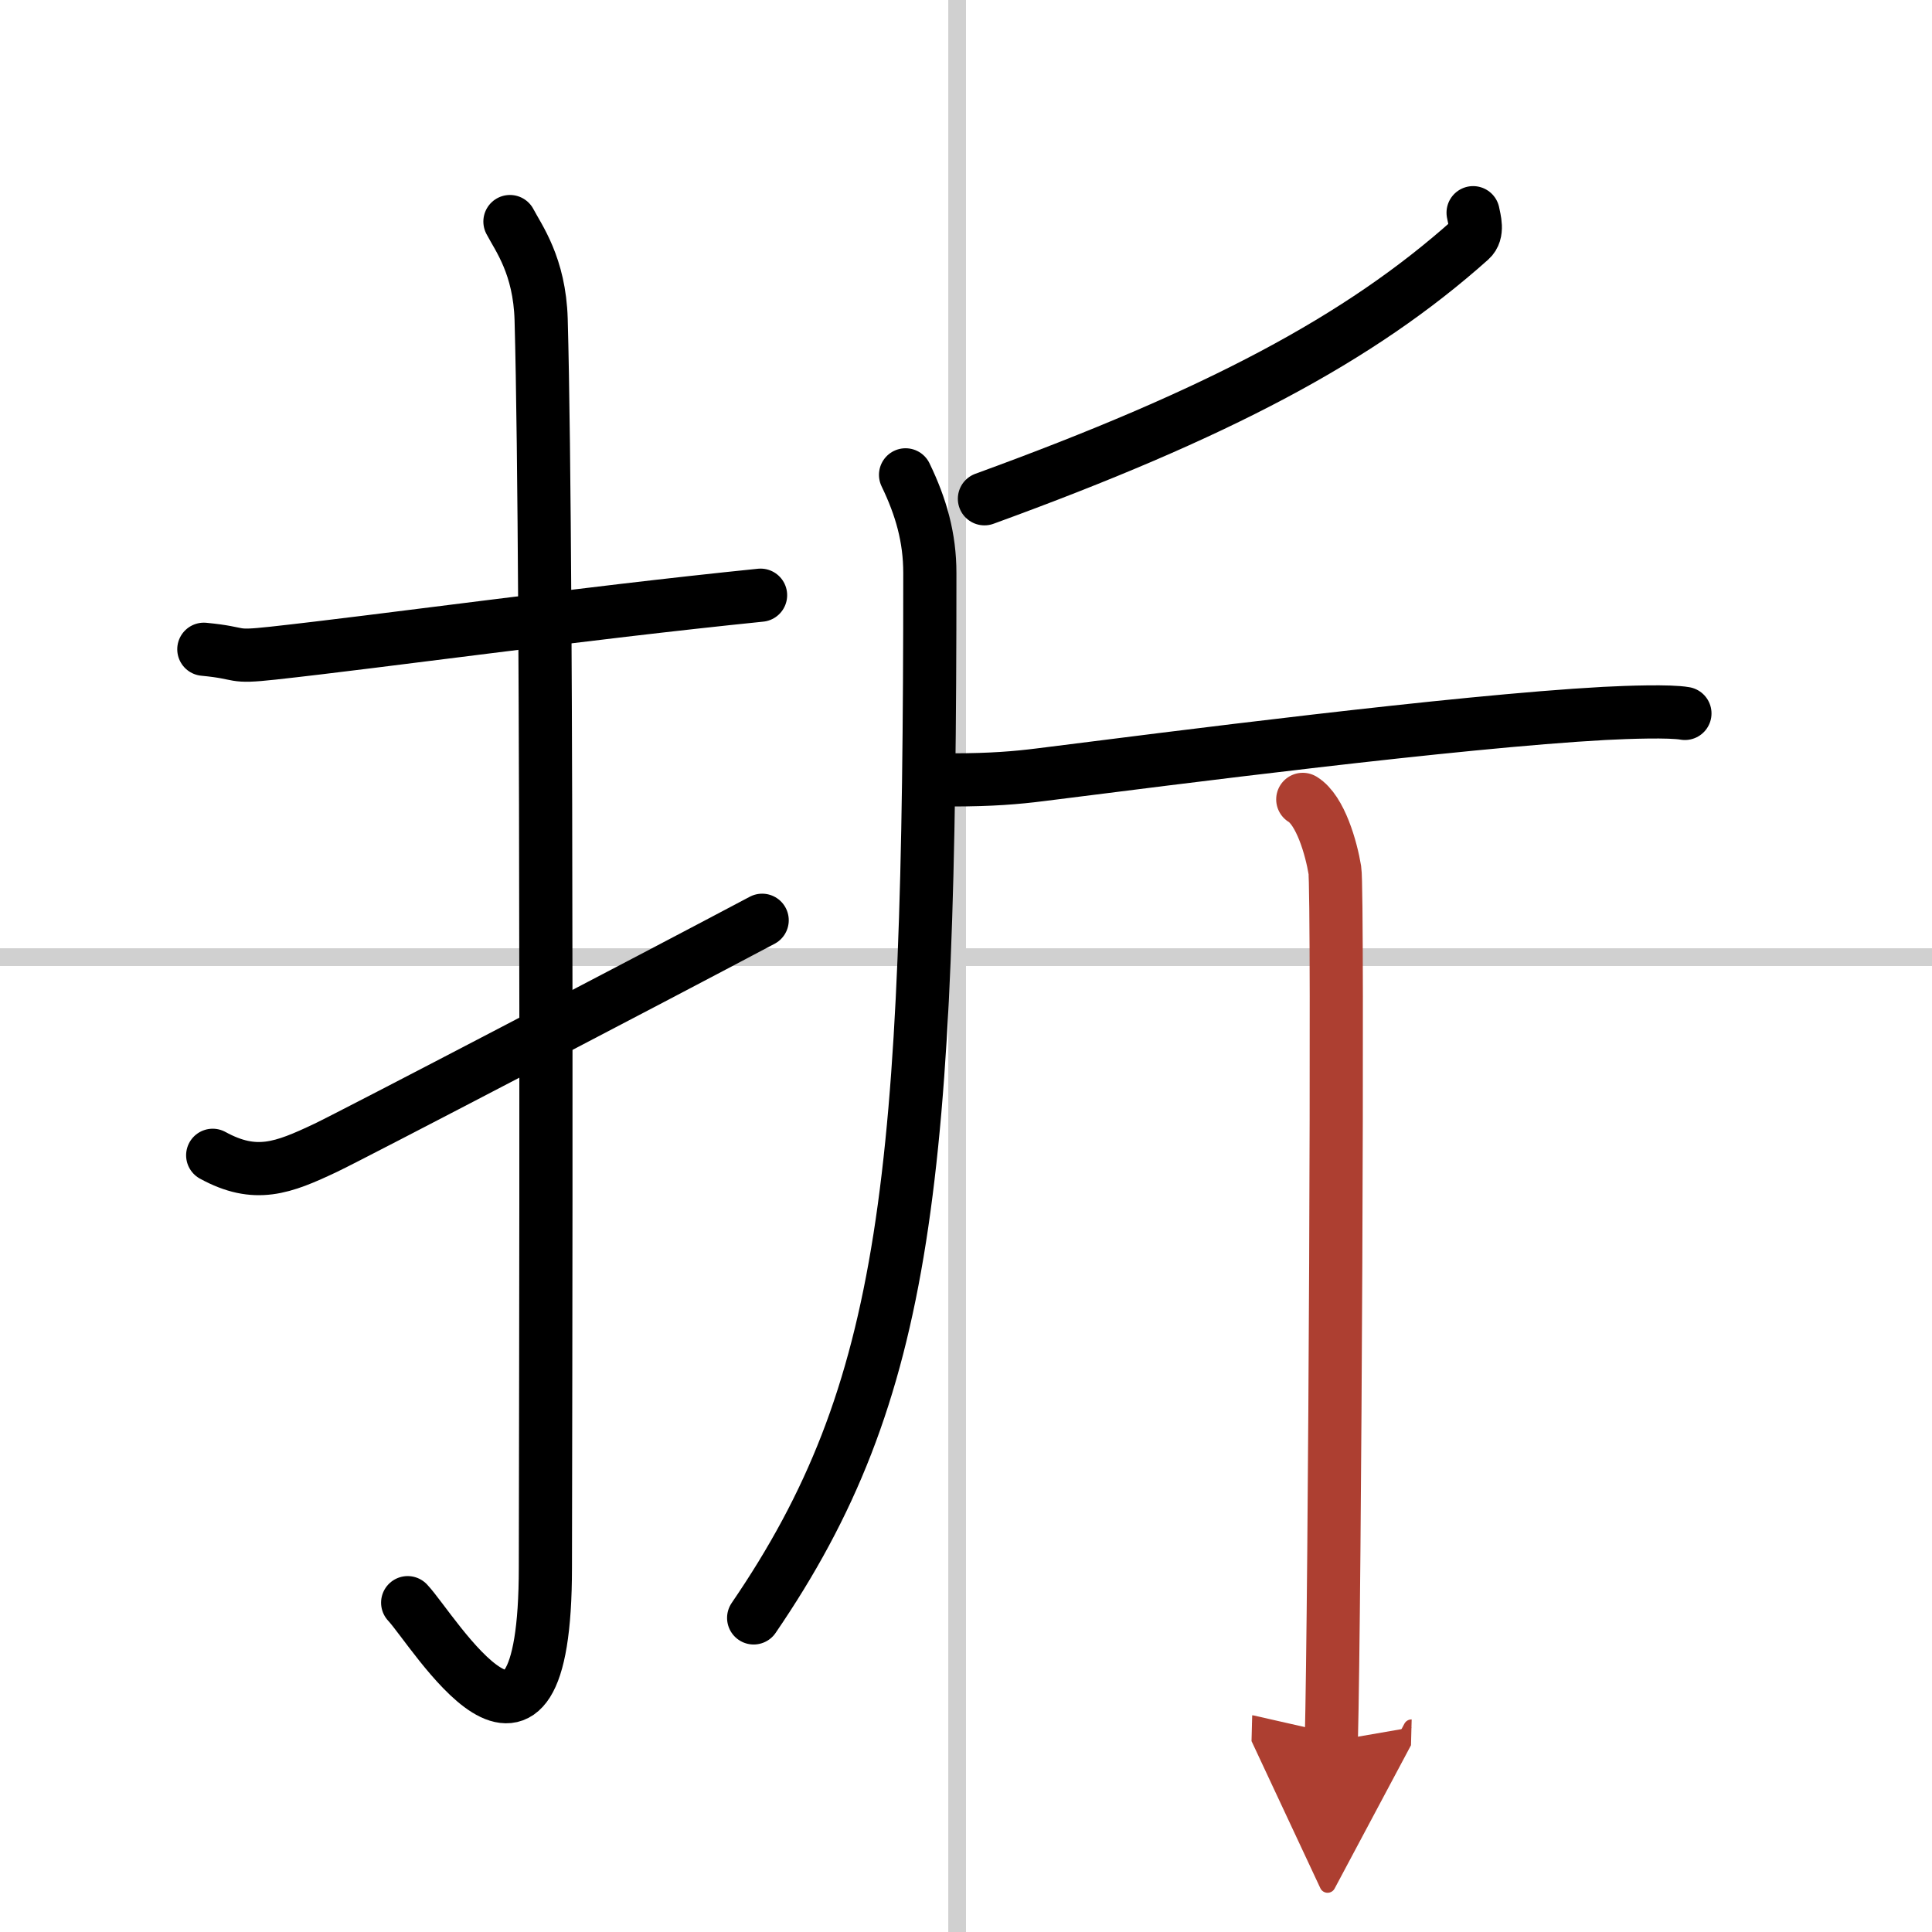
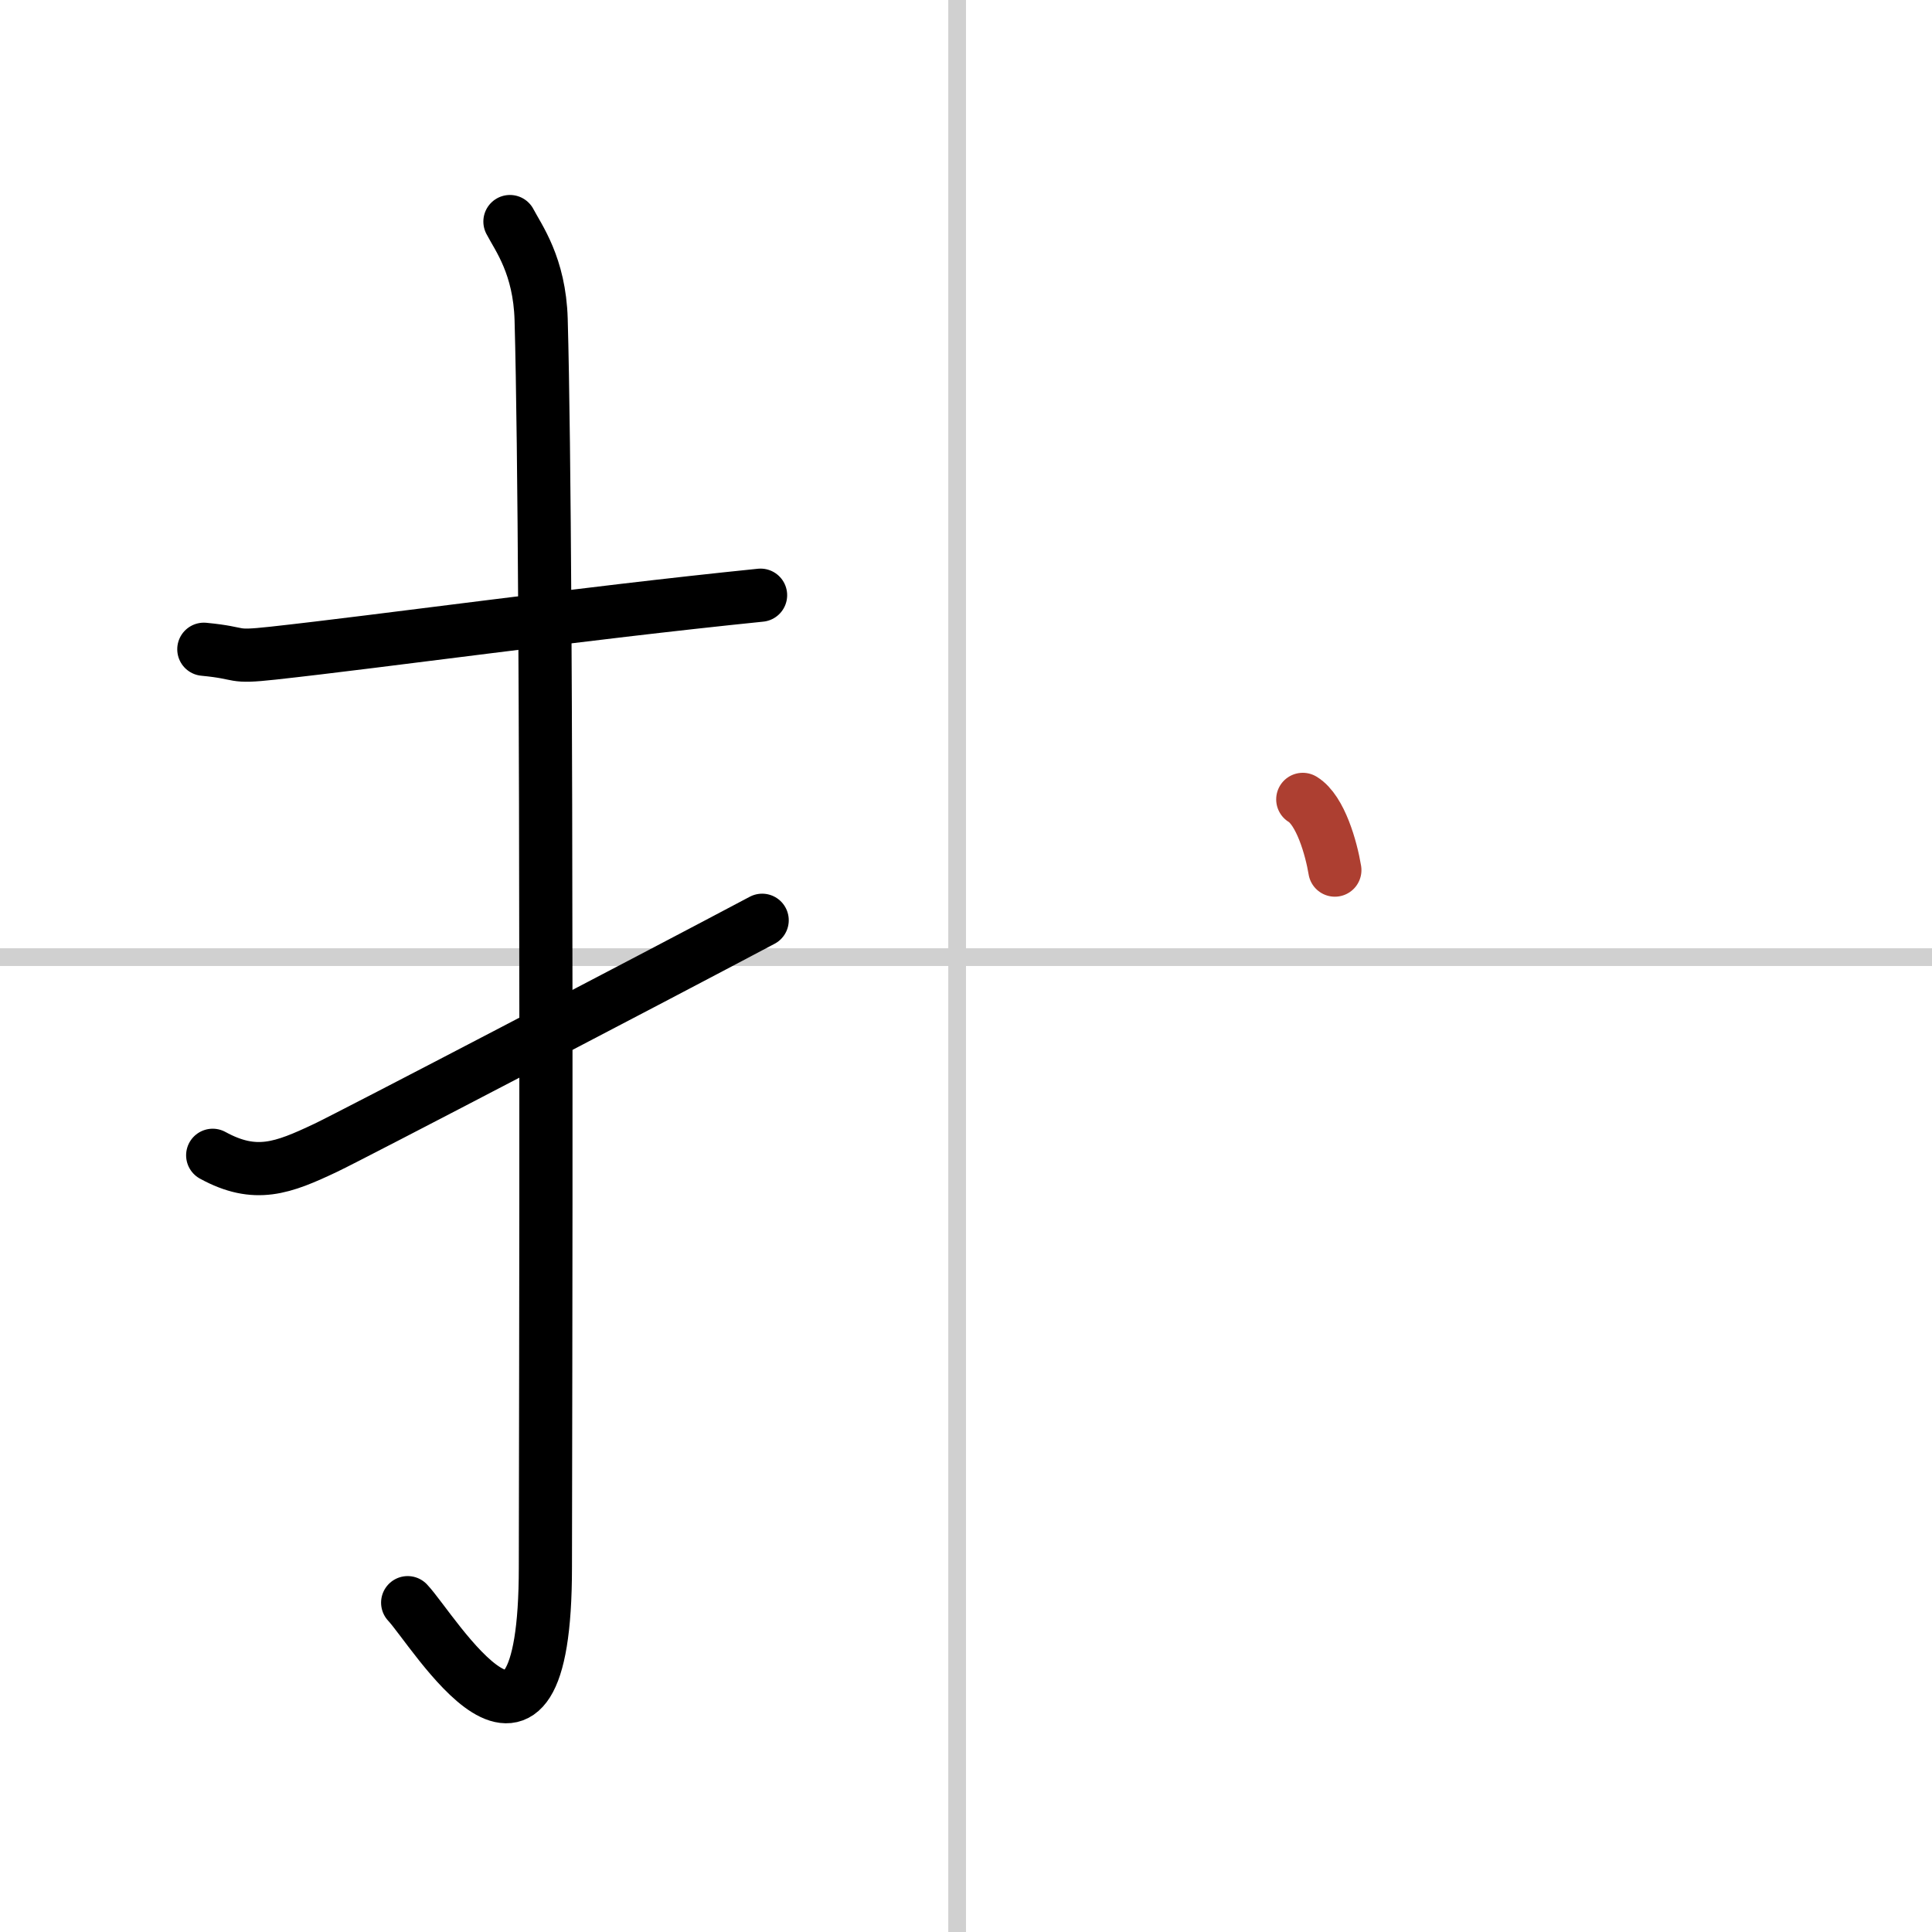
<svg xmlns="http://www.w3.org/2000/svg" width="400" height="400" viewBox="0 0 109 109">
  <defs>
    <marker id="a" markerWidth="4" orient="auto" refX="1" refY="5" viewBox="0 0 10 10">
-       <polyline points="0 0 10 5 0 10 1 5" fill="#ad3f31" stroke="#ad3f31" />
-     </marker>
+       </marker>
  </defs>
  <g fill="none" stroke="#000" stroke-linecap="round" stroke-linejoin="round" stroke-width="3">
    <rect width="100%" height="100%" fill="#fff" stroke="#fff" />
    <line x1="54" x2="54" y2="109" stroke="#d0d0d0" stroke-width="1" />
    <line x2="109" y1="54" y2="54" stroke="#d0d0d0" stroke-width="1" />
    <path d="m11.5 36.63c2.32 0.22 1.42 0.49 3.9 0.22 6.13-0.67 17.29-2.23 27.51-3.27" />
    <path d="m28.77 12.5c0.48 0.92 1.67 2.49 1.76 5.52 0.4 14.55 0.24 65.44 0.24 70.4 0 14.25-6.32 3.53-7.77 2" />
    <path d="m12 65.18c2.41 1.32 3.96 0.72 6.37-0.42 1.42-0.67 18.6-9.64 24.63-12.84" />
-     <path d="m83.11 12c0.07 0.38 0.31 1.12-0.15 1.53-6.25 5.58-14.24 9.81-27.42 14.61" />
-     <path d="m51.09 26.79c0.88 1.82 1.37 3.55 1.37 5.54 0 34.18-1.21 46.18-9.94 58.95" />
-     <path d="m53.78 44c2.14 0 3.58-0.12 4.92-0.29 7.4-0.93 23.41-3 31.82-3.46 1.35-0.07 3.69-0.15 4.54 0" />
-     <path d="m73.5 45.1c1 0.61 1.61 2.77 1.81 3.99s0 41.47-0.2 49.15" marker-end="url(#a)" stroke="#ad3f31" />
+     <path d="m73.5 45.1c1 0.61 1.61 2.77 1.81 3.99" marker-end="url(#a)" stroke="#ad3f31" />
  </g>
</svg>